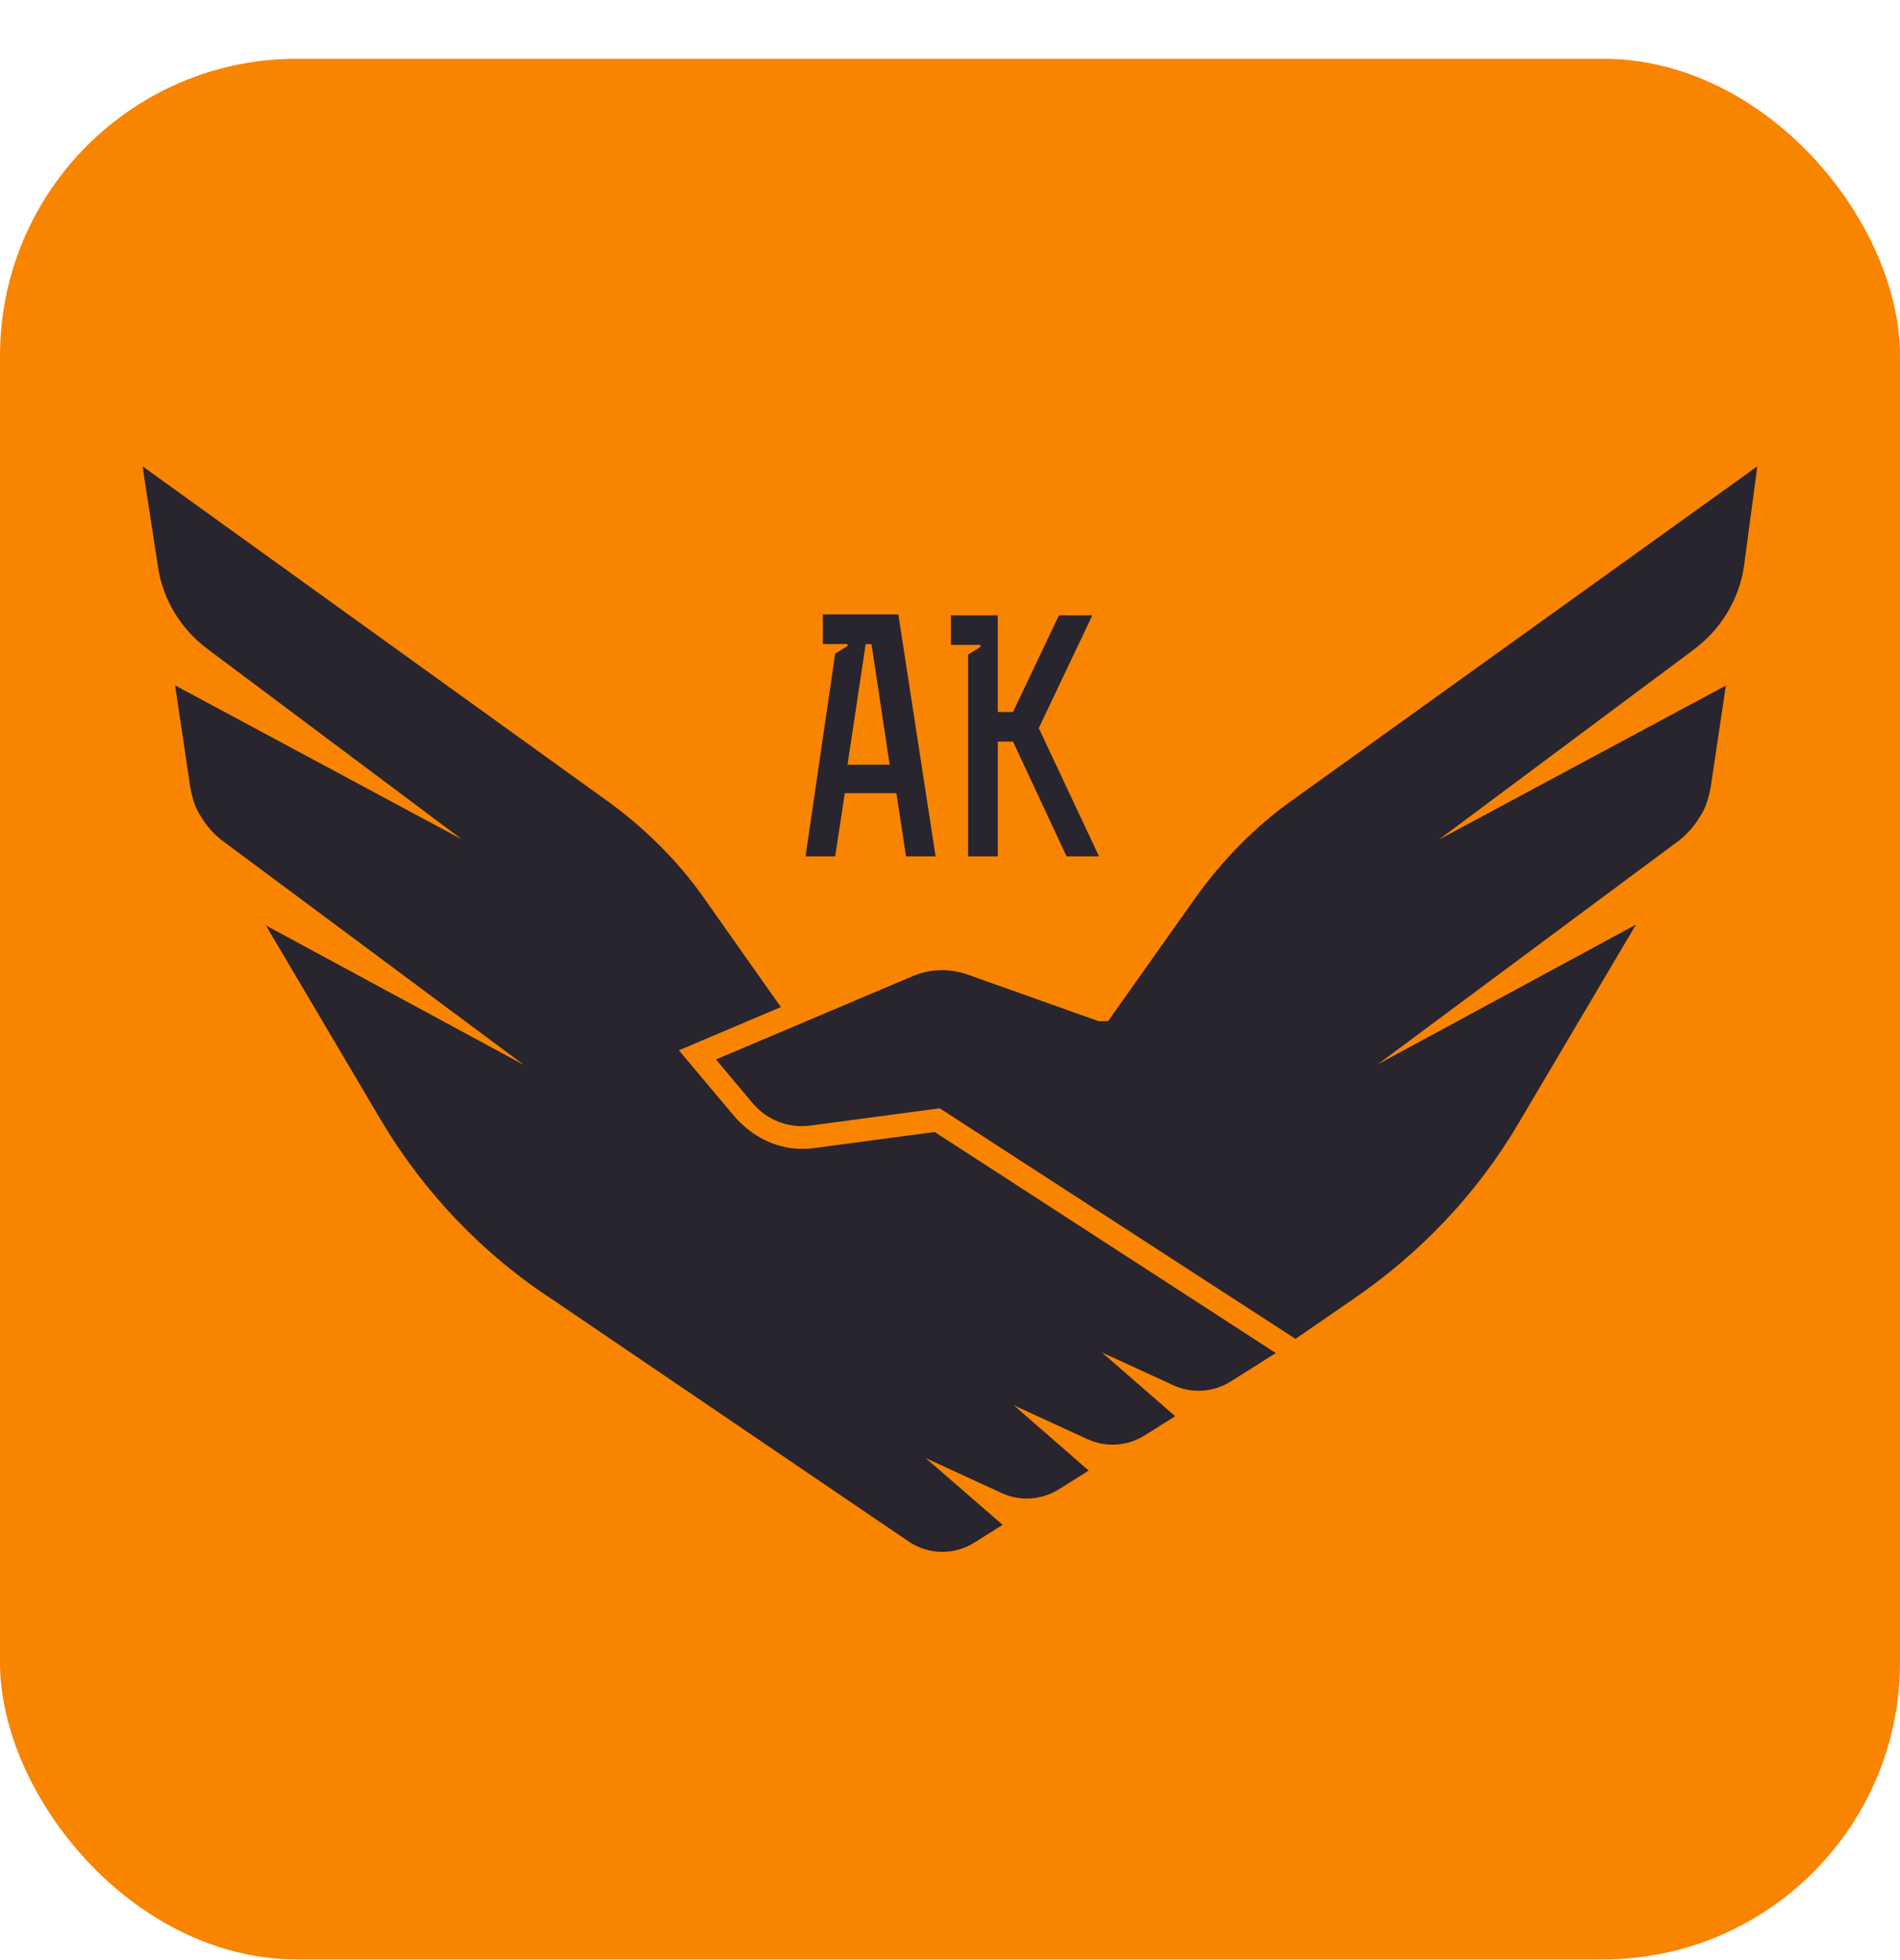
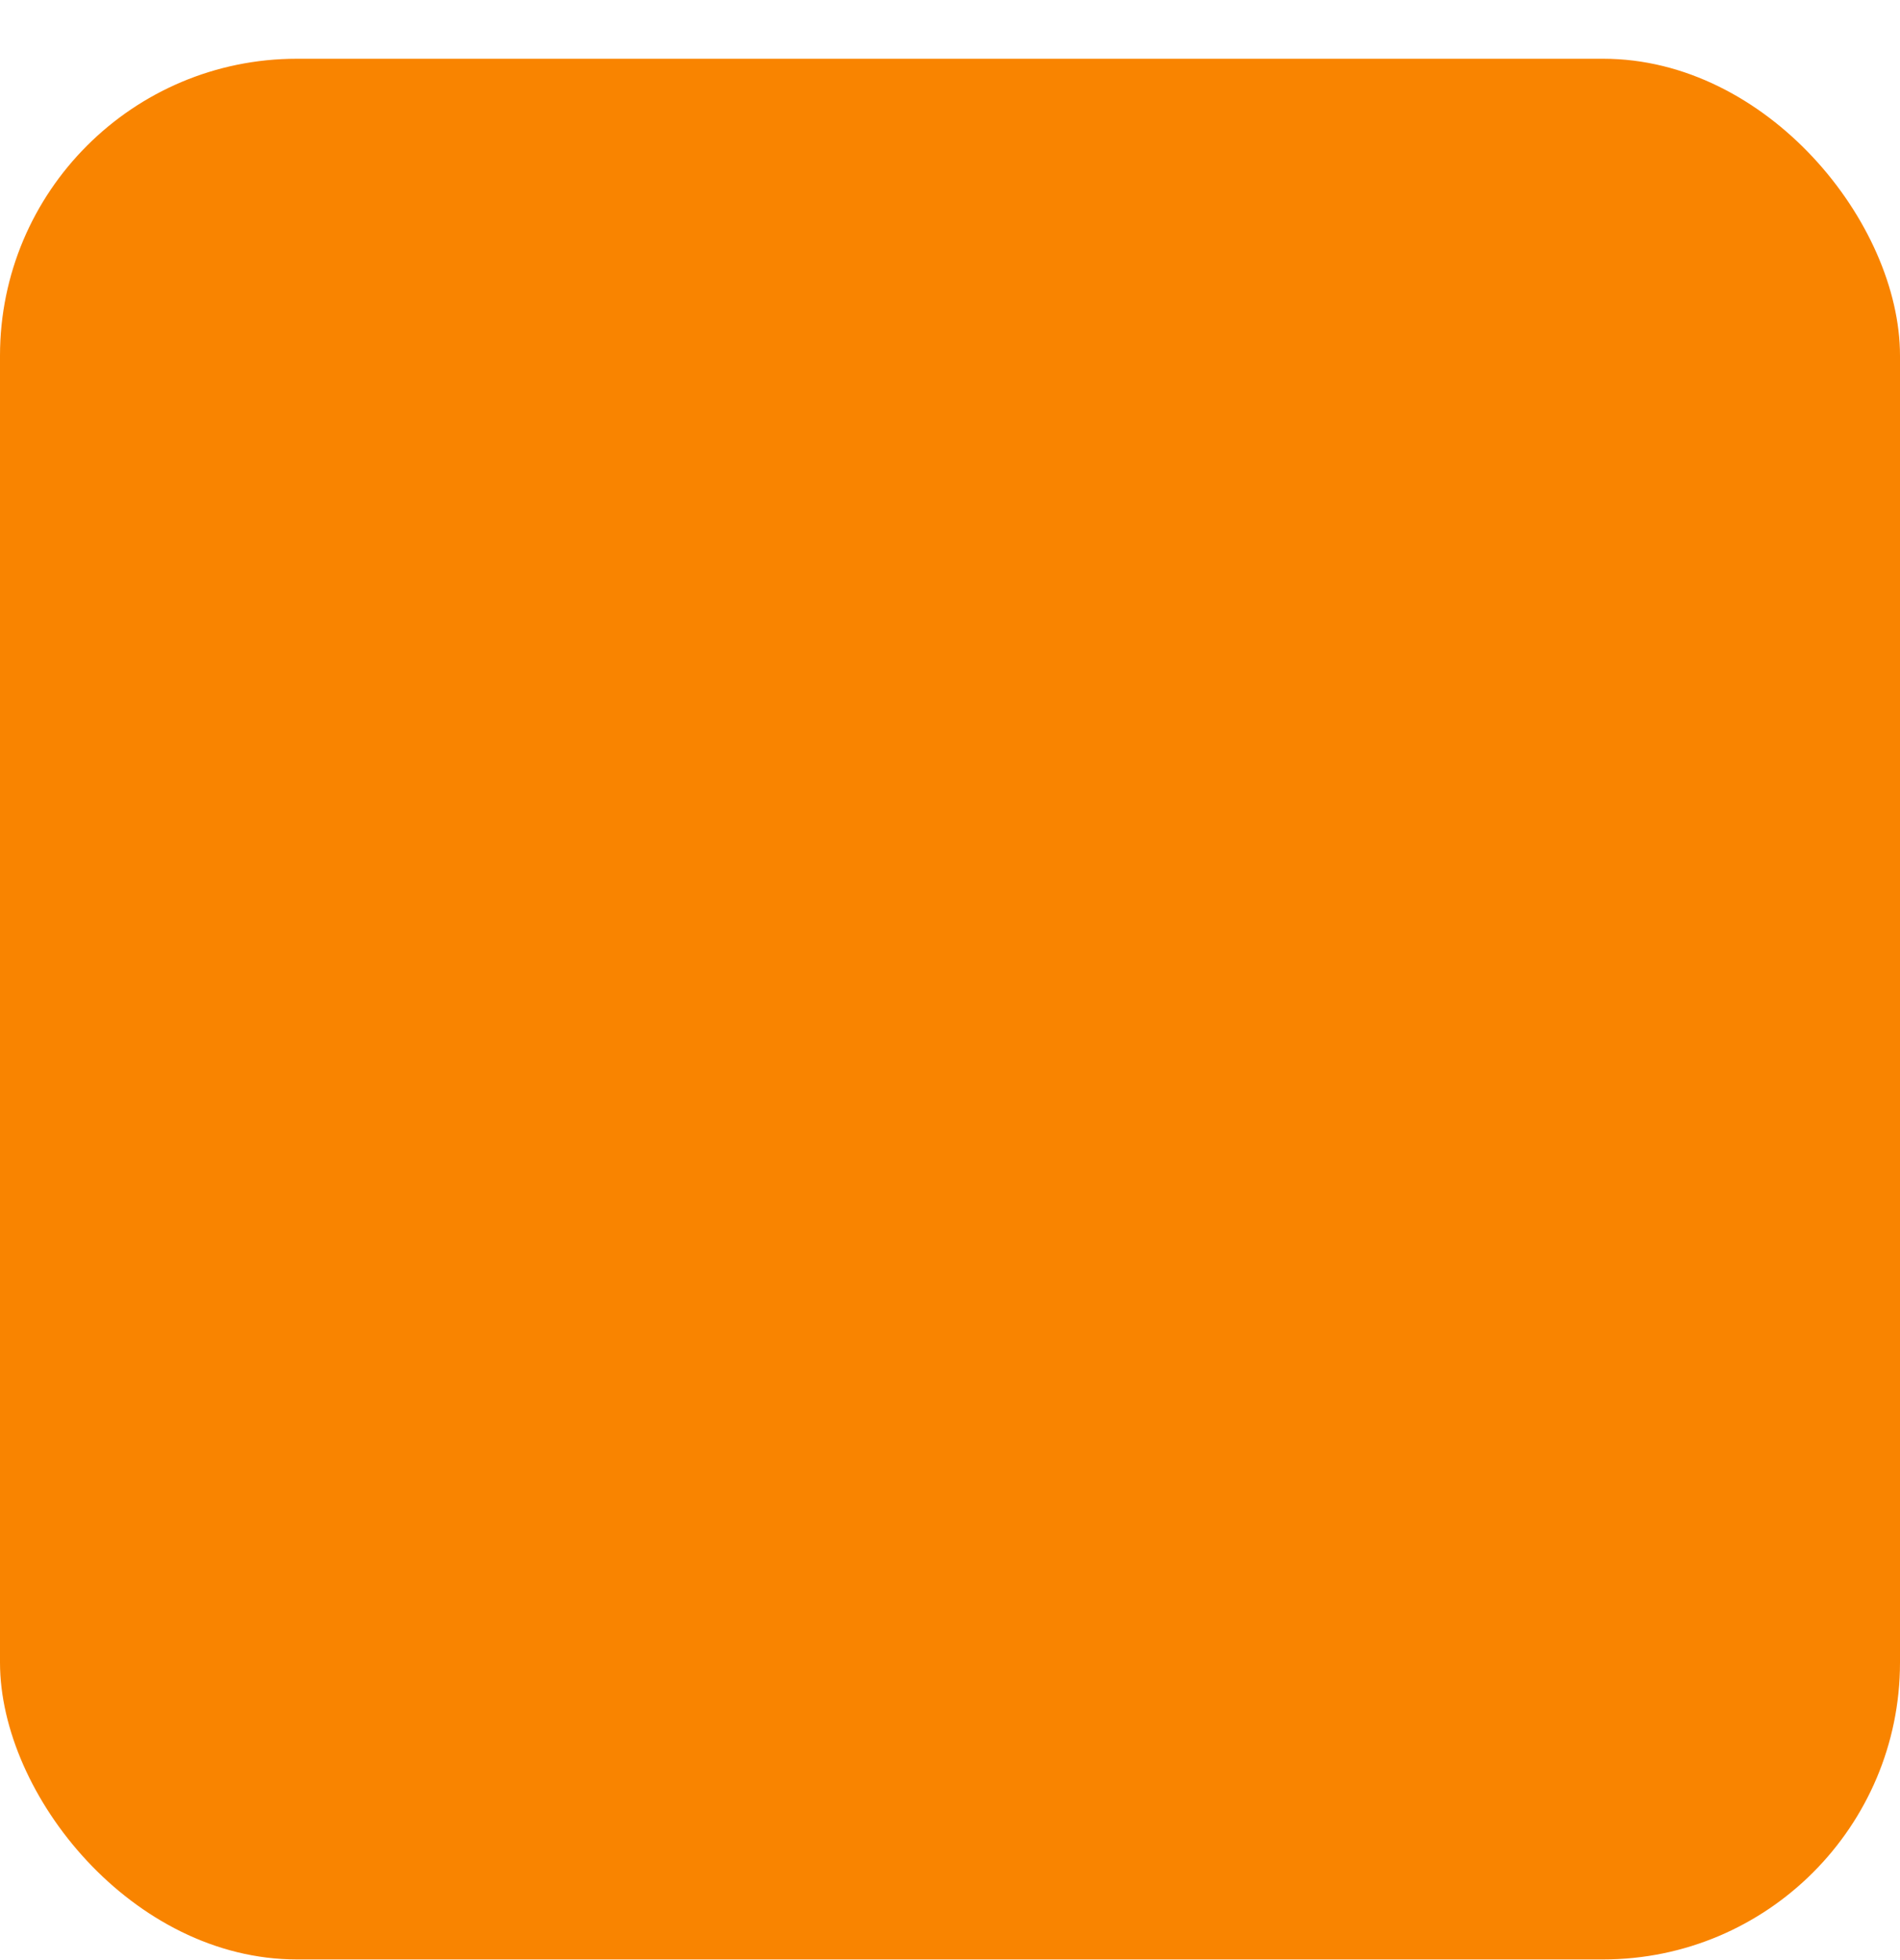
<svg xmlns="http://www.w3.org/2000/svg" width="32" height="33" viewBox="0 0 32 33" fill="none">
  <rect y="0.989" width="32" height="32" rx="5" fill="#F98400" />
-   <path fill-rule="evenodd" clip-rule="evenodd" d="M29.597 7.851L21.834 13.423C21.158 13.891 20.577 14.488 20.112 15.146L18.662 17.192H18.5L16.297 16.408C15.994 16.3 15.662 16.31 15.367 16.436L12.059 17.837L12.675 18.572C12.915 18.857 13.28 18.999 13.647 18.95L15.827 18.659L21.819 22.541L22.801 21.865C23.929 21.091 24.878 20.094 25.572 18.916L27.553 15.567L23.204 17.919L28.278 14.151C28.422 14.038 28.535 13.909 28.633 13.747C28.731 13.603 28.777 13.426 28.81 13.264L29.067 11.542L24.235 14.135L28.535 10.93C28.985 10.591 29.291 10.092 29.373 9.529L29.597 7.851Z" fill="#28252E" />
-   <path fill-rule="evenodd" clip-rule="evenodd" d="M15.59 24.548L16.87 25.137C17.181 25.281 17.541 25.255 17.832 25.075L18.336 24.759L17.074 23.659L18.315 24.23C18.626 24.373 18.986 24.348 19.276 24.168L19.793 23.844L18.559 22.77L19.762 23.322C20.073 23.466 20.433 23.441 20.724 23.261L21.487 22.78L15.742 19.058L13.704 19.33C13.601 19.343 13.498 19.346 13.398 19.338C12.986 19.307 12.611 19.086 12.347 18.77L11.434 17.683L13.151 16.955L11.886 15.161C11.419 14.485 10.822 13.904 10.164 13.439L2.401 7.851L2.658 9.527C2.738 10.089 3.044 10.591 3.496 10.927L7.781 14.133L2.949 11.539L3.206 13.261C3.239 13.439 3.286 13.601 3.383 13.745C3.481 13.907 3.591 14.035 3.738 14.148L8.828 17.932L4.478 15.58L6.411 18.85C7.136 20.073 8.133 21.119 9.326 21.893L15.303 25.952C15.634 26.178 16.069 26.186 16.408 25.972L16.886 25.672L15.59 24.548Z" fill="#28252E" />
-   <path fill-rule="evenodd" clip-rule="evenodd" d="M14.984 12.874H14.274L14.58 10.845H14.678L14.984 12.874ZM13.84 10.843H14.274V10.876L14.066 11.005L13.567 14.418H14.066L14.228 13.354H15.097L15.259 14.418H15.757L15.13 10.344H13.858V10.843H13.84ZM16.804 10.36H16.015V10.858H16.513V10.892L16.305 11.02V14.418H16.804V12.485H17.061L17.963 14.418H18.51L17.495 12.259L18.397 10.36H17.834L17.061 11.987H16.804V10.36Z" fill="#28252E" />
</svg>